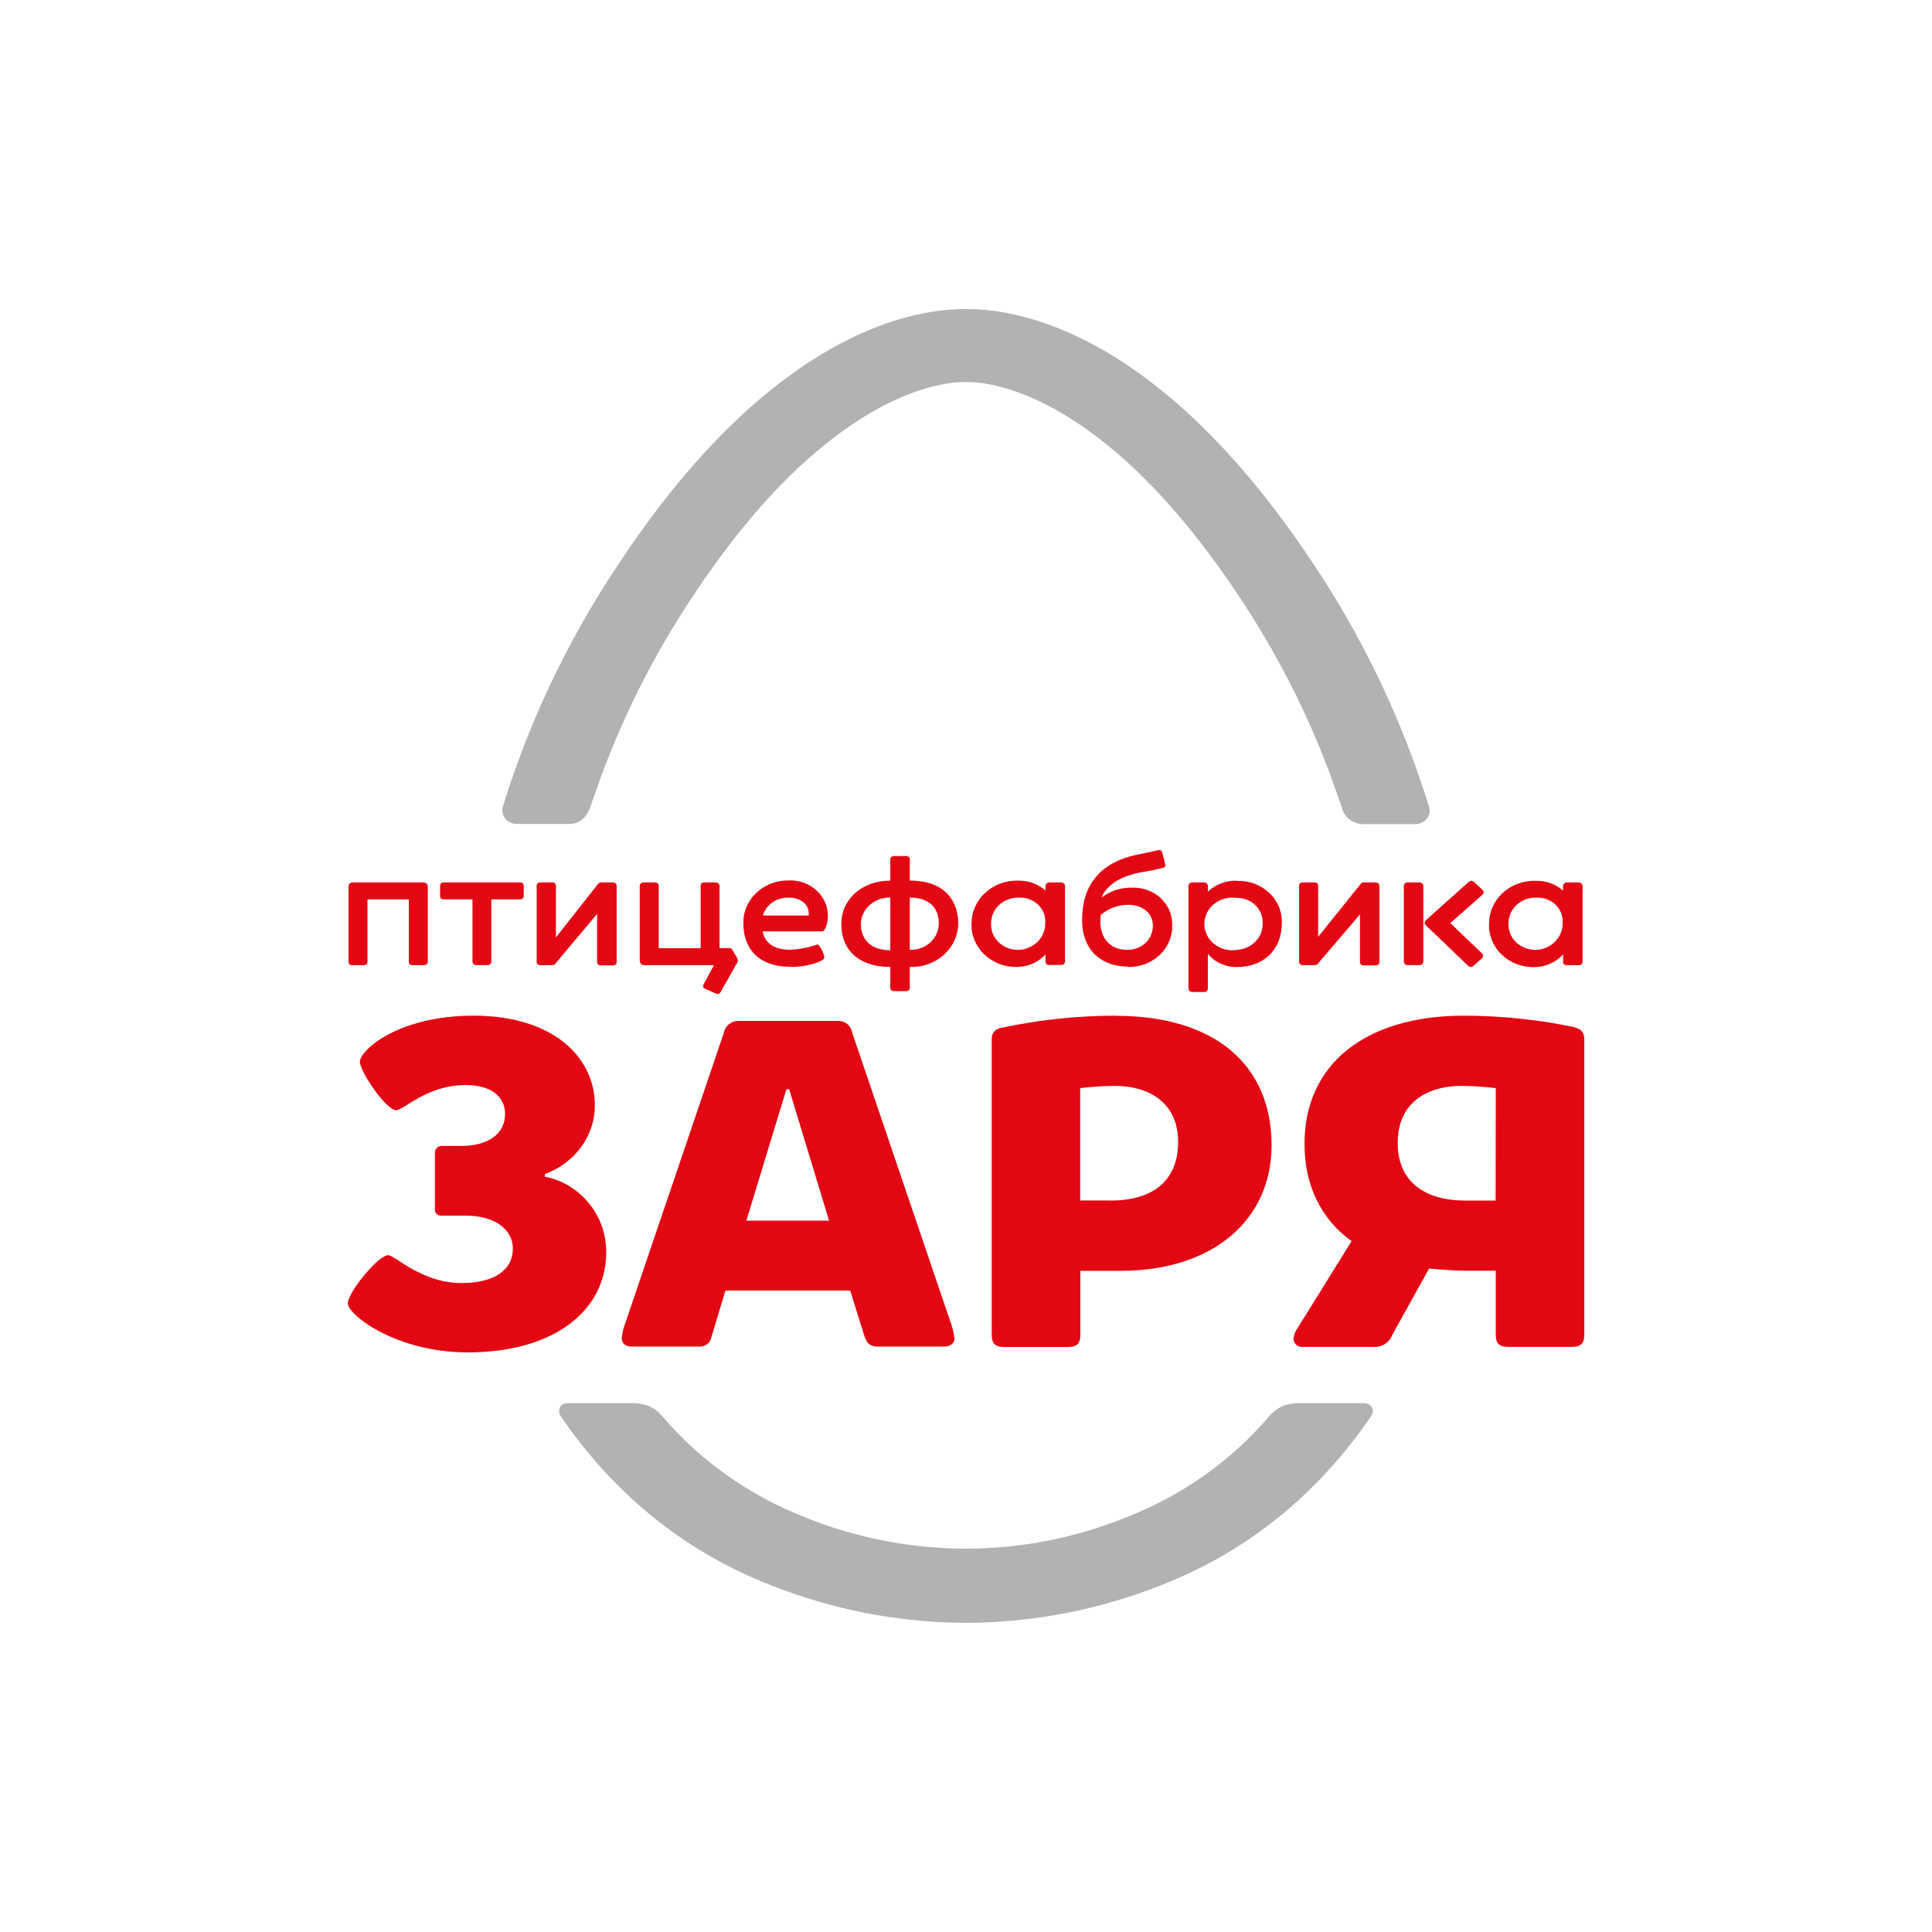
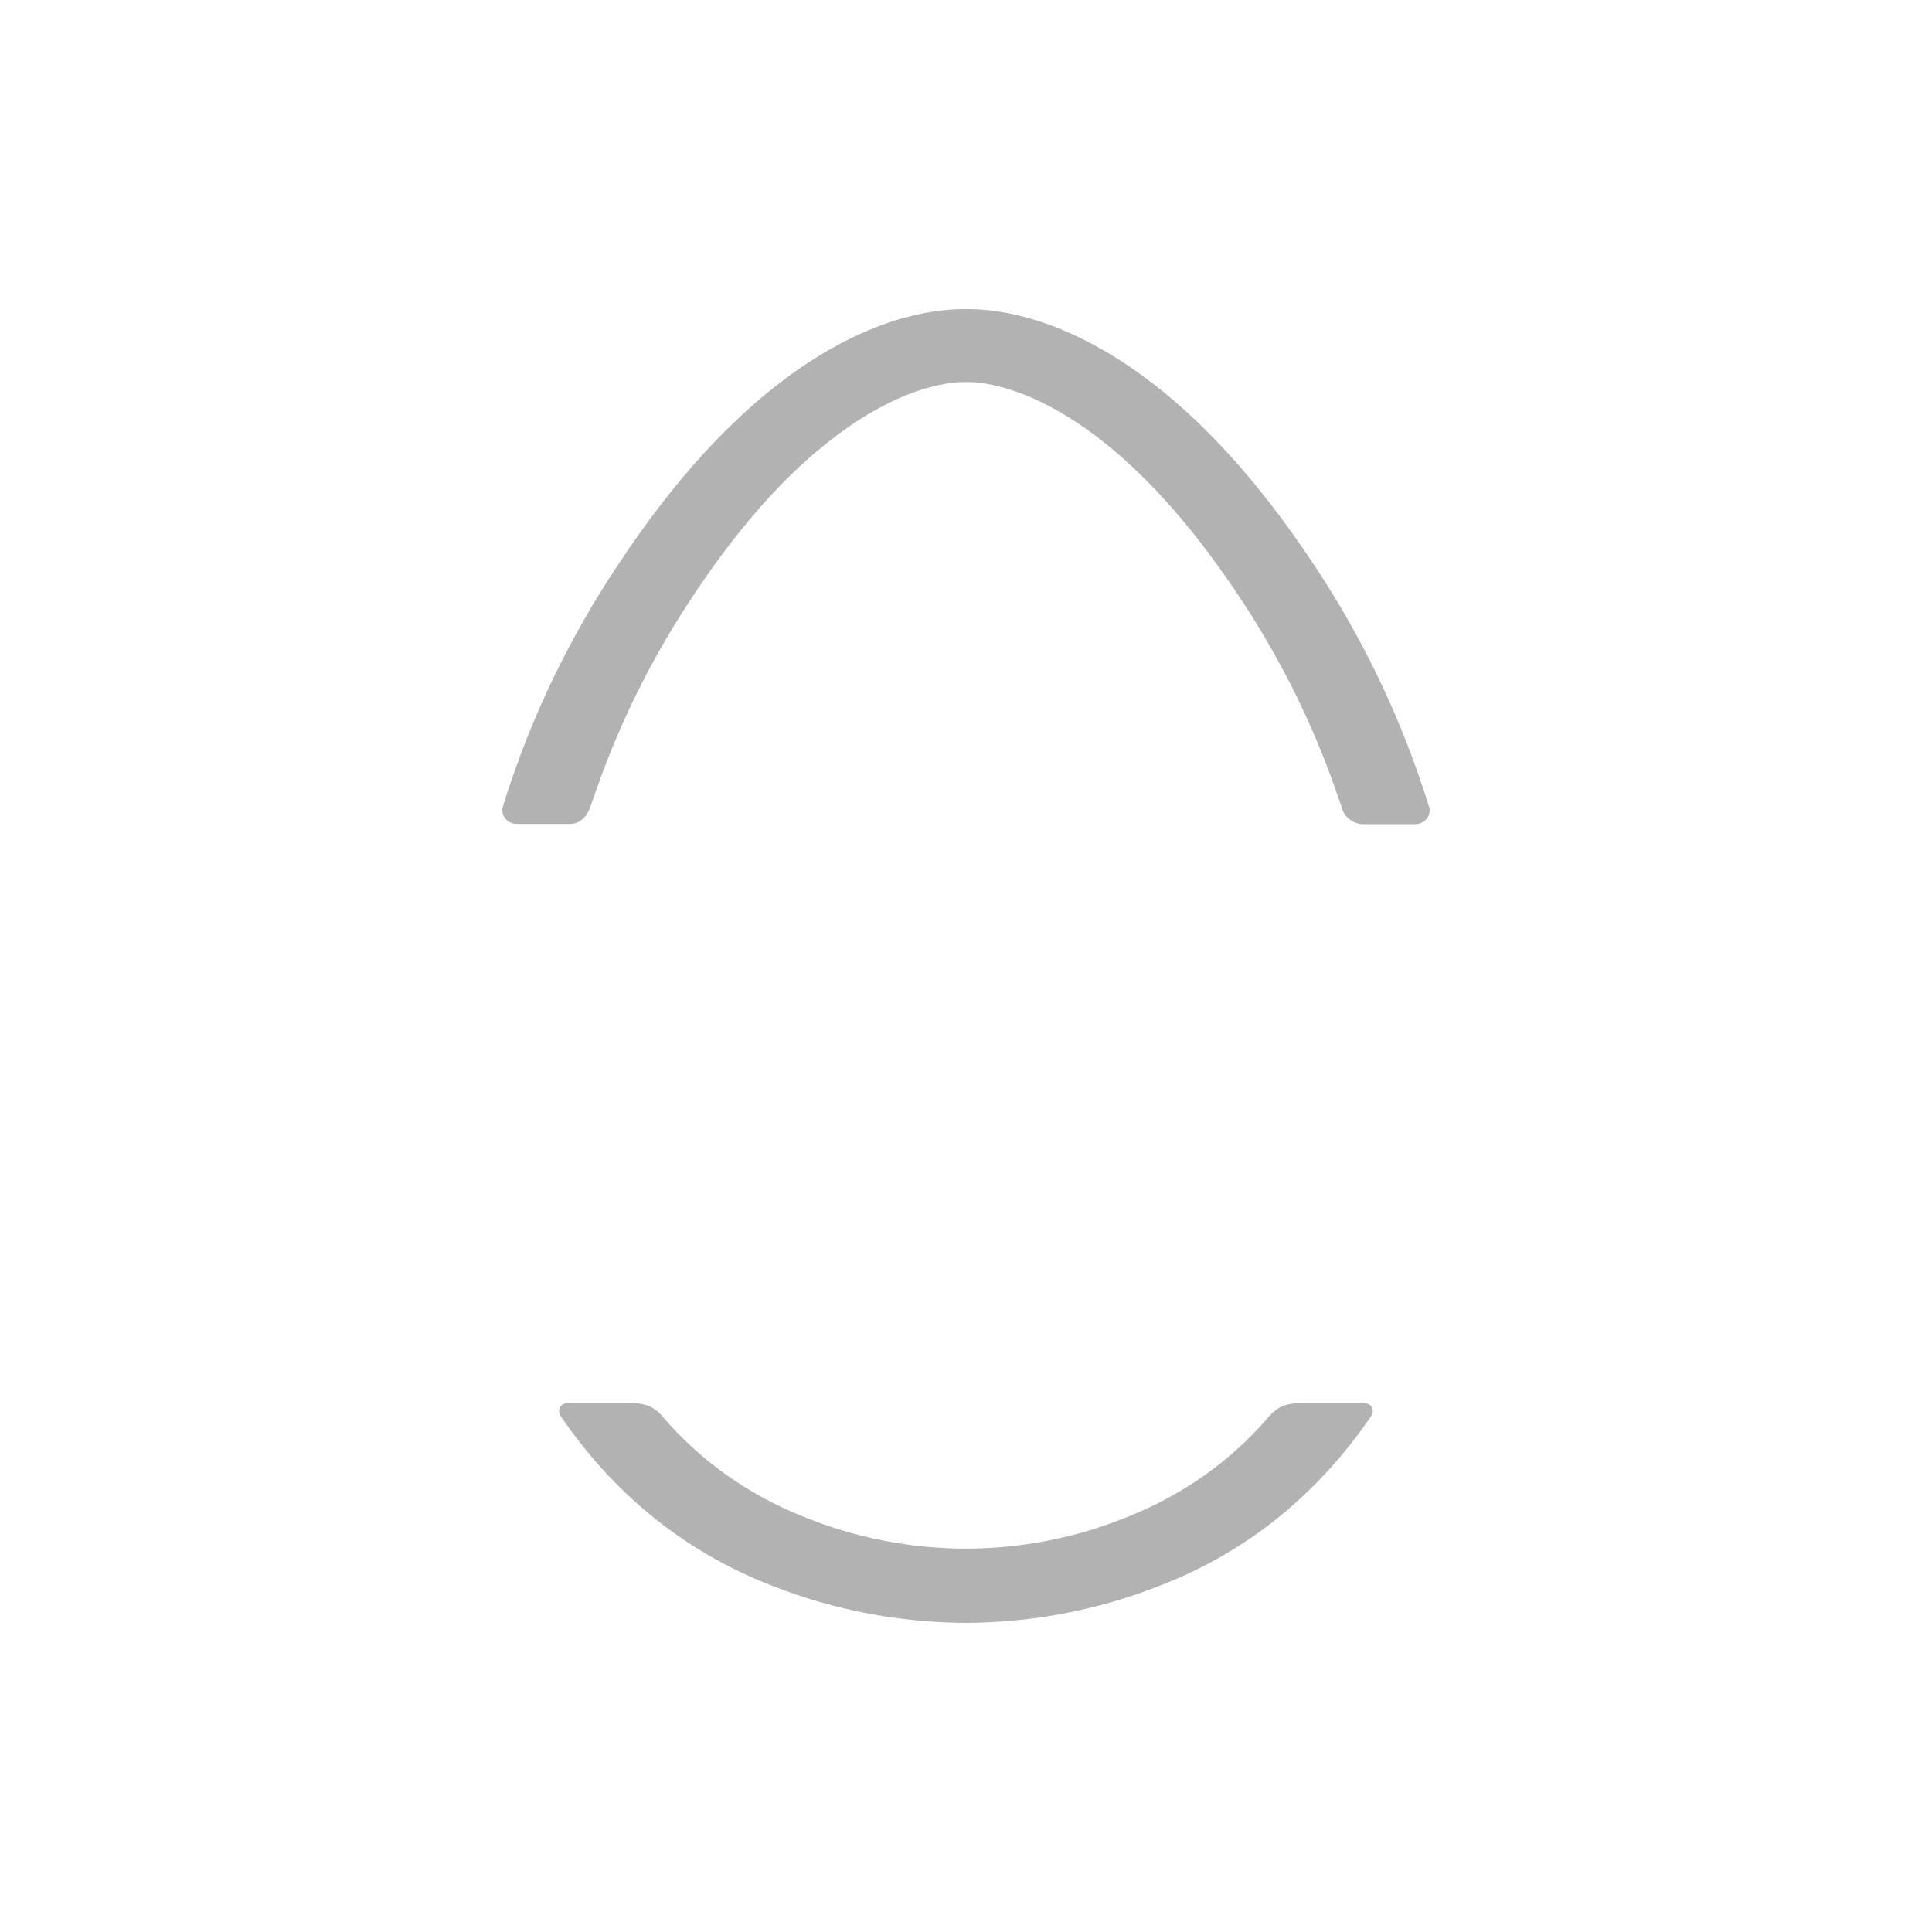
<svg xmlns="http://www.w3.org/2000/svg" width="38" height="38" viewBox="0 0 38 38" fill="none">
-   <path d="M30.19 18.682C30.118 18.681 30.048 18.667 29.983 18.64C29.917 18.613 29.859 18.574 29.81 18.524C29.762 18.475 29.724 18.417 29.7 18.354C29.677 18.291 29.667 18.223 29.671 18.156C29.671 18.089 29.685 18.022 29.713 17.96C29.741 17.898 29.782 17.842 29.833 17.795C29.884 17.748 29.945 17.712 30.012 17.688C30.079 17.664 30.15 17.653 30.221 17.655C30.291 17.652 30.361 17.663 30.426 17.688C30.491 17.712 30.55 17.749 30.598 17.796C30.647 17.844 30.684 17.901 30.707 17.962C30.731 18.025 30.74 18.091 30.734 18.156C30.736 18.225 30.723 18.294 30.696 18.358C30.669 18.422 30.628 18.48 30.577 18.529C30.526 18.578 30.465 18.618 30.397 18.644C30.33 18.671 30.258 18.685 30.184 18.685M30.744 18.768V18.914C30.743 18.924 30.745 18.933 30.748 18.942C30.752 18.951 30.757 18.959 30.764 18.966C30.772 18.972 30.78 18.977 30.79 18.981C30.799 18.984 30.81 18.985 30.82 18.984H31.053C31.063 18.984 31.073 18.982 31.082 18.979C31.091 18.976 31.099 18.97 31.106 18.964C31.113 18.957 31.119 18.95 31.122 18.941C31.126 18.932 31.128 18.923 31.128 18.914V17.426C31.127 17.408 31.118 17.39 31.105 17.378C31.091 17.365 31.073 17.357 31.053 17.356H30.82C30.8 17.357 30.782 17.365 30.768 17.378C30.754 17.39 30.746 17.407 30.744 17.426V17.516C30.602 17.392 30.415 17.323 30.221 17.325C30.101 17.32 29.981 17.337 29.868 17.377C29.756 17.416 29.653 17.477 29.565 17.555C29.478 17.633 29.409 17.727 29.361 17.831C29.313 17.935 29.288 18.047 29.288 18.16C29.282 18.272 29.3 18.383 29.342 18.488C29.383 18.593 29.447 18.689 29.529 18.769C29.611 18.85 29.71 18.914 29.819 18.958C29.929 19.001 30.046 19.023 30.165 19.023C30.275 19.023 30.384 19.001 30.484 18.957C30.584 18.914 30.673 18.851 30.744 18.771M26.749 17.985V18.918C26.748 18.927 26.749 18.937 26.753 18.946C26.756 18.955 26.762 18.963 26.769 18.97C26.776 18.976 26.785 18.981 26.794 18.985C26.804 18.988 26.814 18.989 26.824 18.988H27.058C27.068 18.989 27.078 18.987 27.087 18.984C27.097 18.981 27.105 18.976 27.112 18.969C27.119 18.962 27.124 18.954 27.128 18.945C27.131 18.937 27.132 18.927 27.131 18.918V17.426C27.131 17.417 27.13 17.407 27.126 17.399C27.123 17.39 27.117 17.383 27.111 17.376C27.104 17.369 27.096 17.364 27.087 17.361C27.078 17.357 27.068 17.356 27.058 17.356H26.842C26.826 17.353 26.809 17.355 26.794 17.361C26.779 17.367 26.767 17.378 26.758 17.391L25.926 18.427V17.426C25.927 17.416 25.926 17.407 25.923 17.398C25.919 17.389 25.914 17.381 25.907 17.374C25.9 17.367 25.891 17.362 25.882 17.359C25.872 17.356 25.862 17.355 25.852 17.356H25.626C25.616 17.355 25.606 17.356 25.597 17.36C25.588 17.363 25.579 17.368 25.572 17.375C25.565 17.381 25.56 17.389 25.556 17.398C25.553 17.407 25.551 17.416 25.552 17.426V18.914C25.551 18.923 25.553 18.933 25.556 18.942C25.56 18.951 25.565 18.959 25.572 18.965C25.579 18.972 25.588 18.977 25.597 18.98C25.606 18.983 25.616 18.985 25.626 18.984H25.852C25.864 18.984 25.876 18.982 25.887 18.978C25.899 18.973 25.909 18.967 25.917 18.958L26.749 17.985ZM24.323 17.322C24.218 17.32 24.113 17.338 24.016 17.375C23.919 17.412 23.831 17.468 23.757 17.538V17.426C23.758 17.416 23.756 17.407 23.752 17.399C23.748 17.39 23.743 17.382 23.736 17.376C23.729 17.369 23.721 17.364 23.712 17.361C23.703 17.357 23.693 17.356 23.683 17.356H23.449C23.439 17.356 23.43 17.357 23.421 17.361C23.412 17.364 23.403 17.369 23.396 17.376C23.389 17.382 23.384 17.39 23.38 17.399C23.377 17.407 23.375 17.416 23.375 17.426V19.442C23.375 19.452 23.377 19.461 23.38 19.469C23.384 19.478 23.389 19.486 23.396 19.492C23.403 19.499 23.412 19.504 23.421 19.507C23.43 19.511 23.439 19.512 23.449 19.512H23.683C23.693 19.512 23.703 19.511 23.712 19.507C23.721 19.504 23.729 19.499 23.736 19.492C23.743 19.486 23.748 19.478 23.752 19.469C23.756 19.461 23.758 19.452 23.757 19.442V18.761C23.826 18.844 23.913 18.911 24.014 18.956C24.115 19.001 24.225 19.023 24.336 19.02C24.86 19.02 25.211 18.674 25.211 18.161C25.216 18.05 25.197 17.939 25.154 17.834C25.111 17.73 25.045 17.636 24.961 17.558C24.876 17.479 24.776 17.418 24.665 17.378C24.554 17.339 24.436 17.321 24.317 17.327M11.745 17.975V18.918C11.744 18.927 11.746 18.937 11.749 18.946C11.753 18.955 11.758 18.963 11.765 18.97C11.773 18.976 11.781 18.981 11.791 18.985C11.801 18.988 11.811 18.989 11.821 18.988H12.053C12.063 18.989 12.073 18.988 12.083 18.985C12.093 18.981 12.101 18.976 12.109 18.97C12.116 18.963 12.121 18.955 12.125 18.946C12.128 18.937 12.13 18.927 12.129 18.918V17.426C12.129 17.416 12.127 17.407 12.123 17.398C12.12 17.39 12.114 17.382 12.107 17.375C12.1 17.369 12.092 17.364 12.082 17.36C12.073 17.357 12.063 17.355 12.053 17.356H11.844C11.828 17.353 11.811 17.355 11.796 17.361C11.781 17.367 11.768 17.378 11.759 17.391L10.934 18.439V17.426C10.935 17.416 10.933 17.407 10.93 17.398C10.926 17.389 10.921 17.381 10.913 17.374C10.906 17.367 10.898 17.362 10.888 17.359C10.878 17.356 10.868 17.355 10.858 17.356H10.63C10.62 17.355 10.61 17.356 10.6 17.359C10.591 17.362 10.582 17.367 10.575 17.374C10.568 17.381 10.562 17.389 10.559 17.398C10.556 17.407 10.555 17.416 10.556 17.426V18.914C10.555 18.923 10.556 18.933 10.559 18.942C10.562 18.951 10.568 18.959 10.575 18.966C10.582 18.972 10.591 18.977 10.6 18.981C10.61 18.984 10.62 18.985 10.63 18.984H10.853C10.865 18.984 10.878 18.982 10.889 18.978C10.901 18.973 10.911 18.966 10.92 18.958L11.745 17.975ZM22.162 18.682C21.835 18.682 21.643 18.448 21.643 18.136C21.643 18.09 21.643 18.031 21.65 17.996C21.797 17.87 21.986 17.799 22.184 17.796C22.484 17.796 22.675 17.965 22.675 18.211C22.676 18.274 22.663 18.336 22.637 18.395C22.612 18.453 22.574 18.506 22.526 18.55C22.478 18.594 22.421 18.628 22.358 18.651C22.296 18.674 22.229 18.684 22.162 18.682M7.153 18.984C7.163 18.985 7.173 18.984 7.183 18.981C7.192 18.977 7.201 18.972 7.208 18.966C7.215 18.959 7.22 18.951 7.224 18.942C7.227 18.933 7.228 18.923 7.227 18.914V17.69H8.041V18.914C8.04 18.923 8.042 18.933 8.045 18.942C8.048 18.951 8.054 18.959 8.061 18.966C8.068 18.972 8.077 18.977 8.086 18.981C8.096 18.984 8.106 18.985 8.116 18.984H8.34C8.35 18.984 8.359 18.982 8.369 18.979C8.378 18.976 8.386 18.97 8.393 18.964C8.4 18.957 8.405 18.95 8.409 18.941C8.413 18.932 8.414 18.923 8.414 18.914V17.444C8.415 17.433 8.414 17.422 8.41 17.411C8.407 17.401 8.401 17.391 8.393 17.383C8.385 17.375 8.376 17.368 8.365 17.363C8.355 17.359 8.343 17.356 8.332 17.356H6.937C6.882 17.356 6.855 17.391 6.855 17.444V18.914C6.853 18.923 6.855 18.933 6.858 18.942C6.861 18.951 6.867 18.959 6.874 18.966C6.881 18.972 6.89 18.977 6.899 18.981C6.909 18.984 6.919 18.985 6.929 18.984H7.153ZM15.522 17.655C15.738 17.655 15.906 17.785 15.906 17.953V18.007H15.003C15.035 17.902 15.103 17.81 15.197 17.746C15.291 17.682 15.406 17.65 15.522 17.655M16.932 18.164C16.937 18.024 17.001 17.892 17.11 17.797C17.218 17.701 17.362 17.65 17.511 17.654V18.69C17.11 18.69 16.932 18.461 16.932 18.172M17.894 18.69V17.654C18.268 17.654 18.465 17.847 18.465 18.164C18.465 18.234 18.45 18.303 18.421 18.367C18.392 18.431 18.35 18.489 18.297 18.537C18.243 18.586 18.18 18.623 18.111 18.648C18.042 18.673 17.968 18.685 17.894 18.682M20.008 18.682C19.937 18.681 19.867 18.666 19.803 18.639C19.738 18.611 19.68 18.572 19.632 18.523C19.584 18.474 19.547 18.416 19.523 18.353C19.499 18.29 19.489 18.223 19.494 18.156C19.494 18.089 19.508 18.022 19.536 17.96C19.563 17.898 19.604 17.842 19.656 17.795C19.707 17.748 19.768 17.712 19.835 17.688C19.901 17.664 19.973 17.653 20.044 17.655C20.114 17.652 20.184 17.663 20.249 17.688C20.314 17.712 20.372 17.749 20.421 17.796C20.47 17.844 20.507 17.9 20.531 17.962C20.555 18.024 20.564 18.09 20.558 18.156C20.56 18.225 20.547 18.294 20.52 18.358C20.493 18.422 20.452 18.48 20.401 18.529C20.35 18.578 20.289 18.618 20.221 18.644C20.154 18.671 20.081 18.685 20.008 18.685M24.323 18.685C24.245 18.696 24.165 18.692 24.089 18.672C24.014 18.652 23.943 18.616 23.883 18.569C23.823 18.521 23.774 18.461 23.741 18.394C23.707 18.327 23.689 18.254 23.688 18.18C23.687 18.106 23.703 18.032 23.734 17.964C23.766 17.896 23.813 17.836 23.871 17.786C23.93 17.737 24 17.7 24.075 17.678C24.15 17.656 24.229 17.649 24.308 17.659C24.378 17.656 24.447 17.668 24.513 17.692C24.578 17.716 24.637 17.752 24.686 17.799C24.736 17.846 24.775 17.901 24.8 17.963C24.826 18.024 24.837 18.09 24.834 18.156C24.837 18.222 24.827 18.288 24.803 18.351C24.779 18.413 24.742 18.47 24.694 18.519C24.647 18.568 24.589 18.608 24.526 18.636C24.462 18.663 24.393 18.679 24.323 18.682M27.685 18.983H27.921C27.94 18.983 27.959 18.975 27.973 18.962C27.987 18.949 27.995 18.931 27.995 18.913V17.426C27.995 17.407 27.987 17.389 27.973 17.376C27.959 17.363 27.94 17.356 27.921 17.356H27.685C27.666 17.356 27.647 17.363 27.633 17.376C27.619 17.389 27.611 17.407 27.611 17.426V18.914C27.611 18.933 27.619 18.95 27.633 18.963C27.647 18.977 27.666 18.984 27.685 18.984M28.864 18.984C28.872 18.994 28.881 19.002 28.892 19.008C28.903 19.014 28.916 19.018 28.929 19.019C28.946 19.018 28.963 19.012 28.977 19.002L29.143 18.852C29.151 18.846 29.158 18.838 29.163 18.829C29.168 18.82 29.171 18.81 29.172 18.8C29.171 18.79 29.168 18.779 29.163 18.77C29.158 18.761 29.151 18.752 29.143 18.746L28.526 18.156L29.154 17.602C29.162 17.595 29.169 17.587 29.174 17.578C29.178 17.569 29.181 17.559 29.182 17.549C29.176 17.525 29.163 17.504 29.143 17.488L29.006 17.358C28.998 17.349 28.988 17.341 28.977 17.335C28.966 17.329 28.954 17.325 28.941 17.323C28.915 17.328 28.891 17.34 28.874 17.358L28.048 18.098C28.04 18.104 28.033 18.112 28.028 18.121C28.023 18.13 28.021 18.14 28.021 18.15C28.021 18.161 28.023 18.171 28.028 18.18C28.033 18.189 28.04 18.197 28.048 18.203L28.864 18.984ZM12.667 18.984H14.042L13.855 19.33C13.842 19.352 13.832 19.376 13.826 19.401C13.826 19.427 13.847 19.436 13.883 19.453L14.06 19.533C14.081 19.541 14.103 19.547 14.126 19.55C14.153 19.55 14.171 19.515 14.182 19.497L14.5 18.933C14.509 18.92 14.513 18.905 14.513 18.889C14.513 18.874 14.509 18.858 14.5 18.845L14.405 18.682C14.399 18.671 14.39 18.662 14.378 18.656C14.367 18.649 14.354 18.646 14.341 18.647H14.152V17.426C14.152 17.416 14.15 17.406 14.145 17.397C14.141 17.388 14.134 17.38 14.127 17.373C14.119 17.367 14.109 17.362 14.099 17.359C14.089 17.356 14.079 17.355 14.068 17.356H13.855C13.845 17.355 13.835 17.356 13.825 17.359C13.816 17.362 13.807 17.367 13.8 17.374C13.793 17.381 13.787 17.389 13.784 17.398C13.781 17.407 13.78 17.416 13.781 17.426V18.65H12.956V17.426C12.956 17.416 12.955 17.407 12.951 17.398C12.948 17.389 12.943 17.381 12.936 17.375C12.928 17.368 12.92 17.363 12.911 17.36C12.901 17.356 12.891 17.355 12.881 17.356H12.667C12.656 17.355 12.646 17.356 12.636 17.359C12.626 17.362 12.616 17.367 12.608 17.373C12.6 17.38 12.594 17.388 12.59 17.397C12.585 17.406 12.583 17.416 12.583 17.426V18.896C12.584 18.908 12.587 18.919 12.591 18.931C12.596 18.946 12.606 18.959 12.62 18.969C12.633 18.978 12.65 18.984 12.667 18.984M8.733 17.689H9.293V18.913C9.293 18.922 9.295 18.931 9.298 18.94C9.302 18.948 9.307 18.956 9.314 18.962C9.321 18.969 9.33 18.974 9.339 18.978C9.348 18.981 9.357 18.983 9.367 18.983H9.591C9.601 18.983 9.611 18.981 9.62 18.977C9.629 18.974 9.637 18.968 9.643 18.962C9.65 18.956 9.656 18.948 9.659 18.939C9.663 18.931 9.665 18.922 9.664 18.913V17.69H10.226C10.236 17.691 10.246 17.69 10.255 17.687C10.265 17.684 10.274 17.678 10.281 17.672C10.288 17.665 10.294 17.657 10.297 17.648C10.301 17.639 10.302 17.63 10.301 17.62V17.426C10.302 17.416 10.301 17.407 10.297 17.398C10.294 17.389 10.288 17.381 10.281 17.374C10.274 17.367 10.265 17.362 10.255 17.359C10.246 17.356 10.236 17.355 10.226 17.356H8.733C8.723 17.355 8.713 17.356 8.703 17.359C8.693 17.362 8.684 17.367 8.677 17.373C8.67 17.38 8.664 17.388 8.66 17.397C8.657 17.406 8.655 17.416 8.656 17.426V17.62C8.656 17.673 8.684 17.69 8.733 17.69M15.541 19.019C15.924 19.019 16.215 18.896 16.215 18.835C16.215 18.774 16.12 18.576 16.078 18.576C15.904 18.638 15.721 18.674 15.536 18.681C15.236 18.681 15.039 18.551 15.002 18.319H16.171C16.227 18.319 16.284 18.171 16.284 17.994C16.281 17.902 16.259 17.811 16.219 17.727C16.179 17.643 16.122 17.567 16.05 17.505C15.979 17.441 15.895 17.392 15.803 17.36C15.712 17.328 15.614 17.313 15.516 17.317C15.399 17.315 15.282 17.335 15.173 17.376C15.064 17.417 14.964 17.479 14.881 17.556C14.797 17.634 14.731 17.727 14.686 17.829C14.641 17.932 14.619 18.042 14.62 18.152C14.62 18.689 14.955 19.015 15.536 19.015M20.564 18.764V18.91C20.563 18.919 20.564 18.929 20.567 18.938C20.571 18.947 20.576 18.955 20.583 18.962C20.59 18.968 20.599 18.974 20.608 18.977C20.618 18.98 20.628 18.981 20.638 18.98H20.872C20.882 18.98 20.892 18.979 20.901 18.975C20.91 18.972 20.918 18.966 20.925 18.96C20.932 18.953 20.938 18.946 20.942 18.937C20.946 18.929 20.948 18.919 20.948 18.91V17.426C20.946 17.407 20.938 17.39 20.924 17.377C20.91 17.364 20.891 17.357 20.872 17.356H20.638C20.619 17.357 20.601 17.365 20.587 17.378C20.573 17.39 20.565 17.408 20.564 17.426V17.516C20.423 17.391 20.237 17.321 20.044 17.321C19.924 17.316 19.804 17.333 19.691 17.373C19.578 17.412 19.475 17.473 19.387 17.551C19.3 17.629 19.23 17.723 19.183 17.827C19.135 17.931 19.11 18.043 19.109 18.156C19.103 18.268 19.122 18.38 19.164 18.484C19.206 18.589 19.27 18.685 19.352 18.765C19.435 18.846 19.534 18.91 19.643 18.954C19.752 18.997 19.87 19.02 19.989 19.019C20.099 19.019 20.208 18.997 20.309 18.954C20.409 18.91 20.498 18.847 20.569 18.768M17.511 19.019V19.424C17.51 19.433 17.511 19.442 17.514 19.45C17.516 19.459 17.521 19.466 17.527 19.473C17.534 19.48 17.541 19.485 17.55 19.488C17.558 19.492 17.567 19.494 17.577 19.494H17.83C17.839 19.494 17.848 19.492 17.857 19.488C17.865 19.485 17.872 19.48 17.879 19.473C17.885 19.466 17.889 19.459 17.892 19.45C17.895 19.442 17.895 19.433 17.894 19.424V19.019C18.017 19.023 18.139 19.005 18.254 18.964C18.369 18.923 18.474 18.861 18.563 18.781C18.652 18.701 18.723 18.606 18.771 18.5C18.82 18.394 18.846 18.28 18.847 18.164C18.847 17.751 18.614 17.32 17.894 17.32V16.899C17.894 16.89 17.892 16.881 17.888 16.873C17.884 16.865 17.879 16.858 17.872 16.852C17.865 16.847 17.856 16.843 17.848 16.84C17.839 16.837 17.829 16.837 17.82 16.838H17.588C17.54 16.838 17.511 16.864 17.511 16.899V17.321C16.96 17.321 16.548 17.682 16.548 18.174C16.548 18.72 16.932 19.019 17.511 19.019M22.187 19.019C22.302 19.022 22.417 19.002 22.525 18.961C22.632 18.921 22.729 18.86 22.811 18.782C22.892 18.705 22.956 18.613 22.998 18.511C23.04 18.41 23.06 18.301 23.056 18.192C23.058 18.094 23.04 17.997 23 17.905C22.961 17.814 22.902 17.732 22.828 17.663C22.753 17.594 22.664 17.541 22.567 17.506C22.469 17.471 22.365 17.455 22.261 17.459C22.044 17.455 21.833 17.525 21.666 17.655C21.751 17.436 22.002 17.233 22.462 17.154C22.604 17.132 22.744 17.102 22.883 17.066C22.91 17.057 22.922 17.046 22.922 17.018C22.905 16.93 22.883 16.844 22.857 16.759C22.854 16.747 22.847 16.737 22.837 16.73C22.827 16.722 22.814 16.719 22.802 16.72C22.762 16.72 22.619 16.763 22.401 16.804C21.627 16.952 21.283 17.424 21.283 18.089C21.283 18.722 21.696 19.012 22.187 19.012M16.758 20.3C16.748 20.238 16.715 20.182 16.665 20.141C16.614 20.101 16.55 20.079 16.483 20.08H14.514C14.447 20.083 14.383 20.107 14.333 20.149C14.283 20.19 14.25 20.247 14.239 20.309L12.277 26.089C12.251 26.164 12.235 26.241 12.229 26.319C12.229 26.424 12.297 26.486 12.437 26.486H13.766C13.821 26.485 13.874 26.466 13.915 26.433C13.957 26.399 13.984 26.352 13.992 26.3L14.268 25.384H16.723L16.998 26.266C17.044 26.424 17.119 26.486 17.273 26.486H18.559C18.678 26.486 18.773 26.433 18.773 26.326C18.763 26.231 18.741 26.137 18.709 26.045L16.758 20.3ZM30.971 20.204C30.257 20.054 29.527 19.978 28.795 19.977C26.87 19.977 25.658 20.919 25.658 22.499C25.658 23.302 25.974 23.972 26.584 24.412L25.516 26.131C25.475 26.189 25.45 26.256 25.442 26.325C25.441 26.349 25.446 26.372 25.455 26.394C25.465 26.416 25.48 26.436 25.498 26.452C25.517 26.468 25.539 26.48 25.563 26.486C25.587 26.494 25.613 26.495 25.637 26.492H27.005C27.085 26.499 27.166 26.48 27.234 26.438C27.302 26.397 27.353 26.335 27.38 26.263L28.109 24.95C28.268 24.968 28.651 24.994 28.81 24.994H29.42V26.245C29.42 26.43 29.484 26.492 29.681 26.492H30.898C31.095 26.492 31.161 26.43 31.161 26.245V20.455C31.161 20.326 31.124 20.244 30.974 20.21M10.716 23.145V23.092C11.007 22.987 11.257 22.8 11.433 22.558C11.608 22.316 11.702 22.028 11.7 21.735C11.7 20.809 10.895 19.977 9.316 19.977C7.828 19.977 7.079 20.657 7.079 20.884C7.079 21.077 7.594 21.835 7.791 21.835C7.949 21.835 8.389 21.341 9.166 21.341C9.637 21.341 9.934 21.555 9.934 21.91C9.934 22.315 9.582 22.539 9.074 22.539H8.704C8.684 22.537 8.664 22.54 8.645 22.546C8.626 22.553 8.608 22.563 8.594 22.577C8.58 22.59 8.569 22.606 8.562 22.624C8.555 22.642 8.553 22.661 8.554 22.68V23.781C8.552 23.799 8.554 23.817 8.56 23.833C8.567 23.85 8.577 23.865 8.59 23.878C8.603 23.89 8.619 23.899 8.637 23.905C8.655 23.911 8.673 23.913 8.692 23.911H9.179C9.684 23.911 10.087 24.151 10.087 24.558C10.087 25.001 9.69 25.236 9.076 25.236C8.289 25.236 7.775 24.689 7.634 24.689C7.449 24.679 6.841 25.417 6.841 25.637C6.841 25.858 7.787 26.6 9.201 26.6C10.895 26.6 11.924 25.78 11.924 24.626C11.924 23.849 11.353 23.259 10.716 23.145M14.68 24.009L15.467 21.425H15.522L16.307 24.009H14.68ZM21.844 23.612H21.246V21.402C21.47 21.375 21.695 21.36 21.92 21.358C22.65 21.358 23.173 21.728 23.173 22.46C23.173 23.253 22.638 23.614 21.844 23.614M29.417 23.614H28.819C28.07 23.614 27.491 23.28 27.491 22.477C27.491 21.791 27.94 21.358 28.764 21.358C28.983 21.361 29.202 21.376 29.42 21.402L29.417 23.614ZM21.951 19.977C21.192 19.977 20.434 20.058 19.693 20.217C19.641 20.223 19.593 20.247 19.559 20.285C19.525 20.322 19.506 20.37 19.506 20.419V26.247C19.506 26.433 19.572 26.495 19.769 26.495H20.986C21.183 26.495 21.249 26.433 21.249 26.247V24.996H22.035C23.898 24.996 25.01 23.96 25.01 22.528C25.01 20.927 23.872 19.98 21.951 19.98" fill="#E30613" />
  <path d="M27.967 15.436C28.031 15.612 28.102 15.855 28.102 15.855L28.106 15.859C28.12 15.899 28.124 15.943 28.116 15.985C28.109 16.027 28.092 16.066 28.065 16.101C28.038 16.135 28.003 16.163 27.963 16.182C27.922 16.201 27.878 16.21 27.833 16.21H26.792C26.694 16.203 26.602 16.166 26.529 16.104C26.456 16.043 26.407 15.96 26.388 15.87L26.247 15.468C25.803 14.215 25.208 13.014 24.475 11.888C23.512 10.409 22.607 9.429 21.813 8.781C20.375 7.602 19.326 7.515 19.043 7.515H18.955C18.674 7.515 17.619 7.602 16.182 8.781C15.389 9.424 14.48 10.409 13.521 11.888C12.79 13.013 12.197 14.213 11.754 15.464L11.612 15.866C11.55 16.052 11.416 16.206 11.208 16.206H10.169C10.124 16.206 10.079 16.197 10.038 16.178C9.998 16.159 9.963 16.132 9.936 16.097C9.909 16.063 9.891 16.023 9.884 15.981C9.876 15.939 9.88 15.896 9.894 15.855C9.894 15.855 9.966 15.612 10.029 15.436C10.537 13.922 11.248 12.475 12.142 11.13C13.313 9.348 14.45 8.188 15.464 7.436C17.041 6.263 18.316 6.08 18.955 6.08H19.043C19.68 6.08 20.954 6.263 22.533 7.436C23.546 8.187 24.682 9.348 25.859 11.13C26.751 12.476 27.46 13.922 27.967 15.436Z" fill="#B2B2B2" />
  <path d="M26.919 27.619C26.944 27.631 26.965 27.65 26.98 27.672C26.996 27.7 27.003 27.732 27.001 27.764C26.999 27.796 26.988 27.826 26.969 27.853C25.997 29.276 24.646 30.483 22.805 31.191C21.599 31.667 20.306 31.914 18.999 31.92C17.691 31.914 16.398 31.667 15.192 31.191C13.357 30.483 11.998 29.276 11.028 27.853C11.01 27.826 10.999 27.796 10.997 27.764C10.995 27.732 11.002 27.7 11.017 27.672C11.033 27.65 11.053 27.631 11.078 27.619C11.103 27.606 11.13 27.599 11.159 27.598H12.461C12.569 27.6 12.675 27.621 12.774 27.659C12.872 27.706 12.957 27.773 13.025 27.854C13.767 28.727 14.73 29.409 15.823 29.839C16.826 30.247 17.907 30.458 18.999 30.46C20.088 30.458 21.165 30.247 22.165 29.839C23.26 29.41 24.223 28.727 24.965 27.854C25.034 27.773 25.12 27.706 25.217 27.659C25.316 27.621 25.422 27.6 25.529 27.598H26.839C26.867 27.599 26.895 27.606 26.919 27.619Z" fill="#B2B2B2" />
</svg>